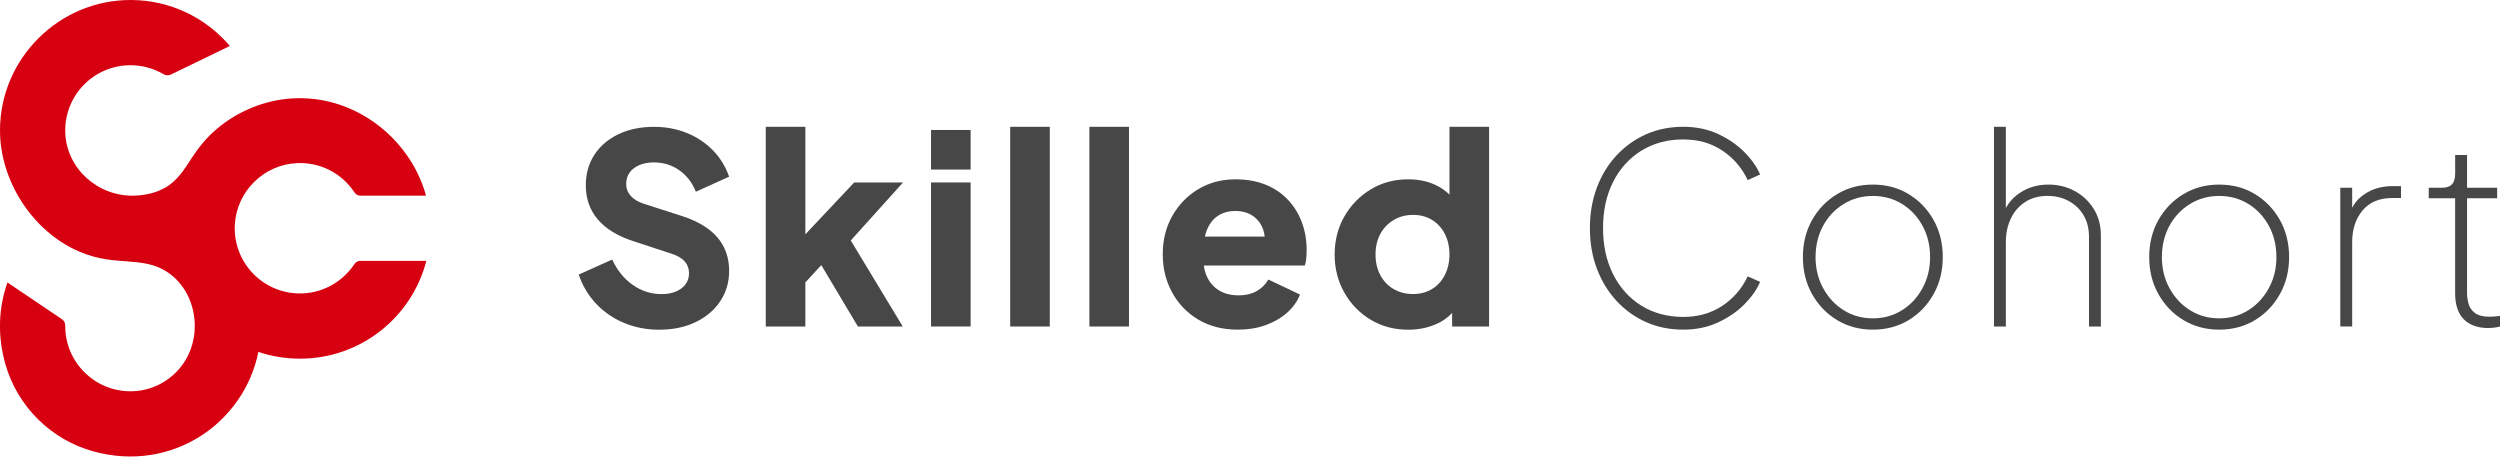
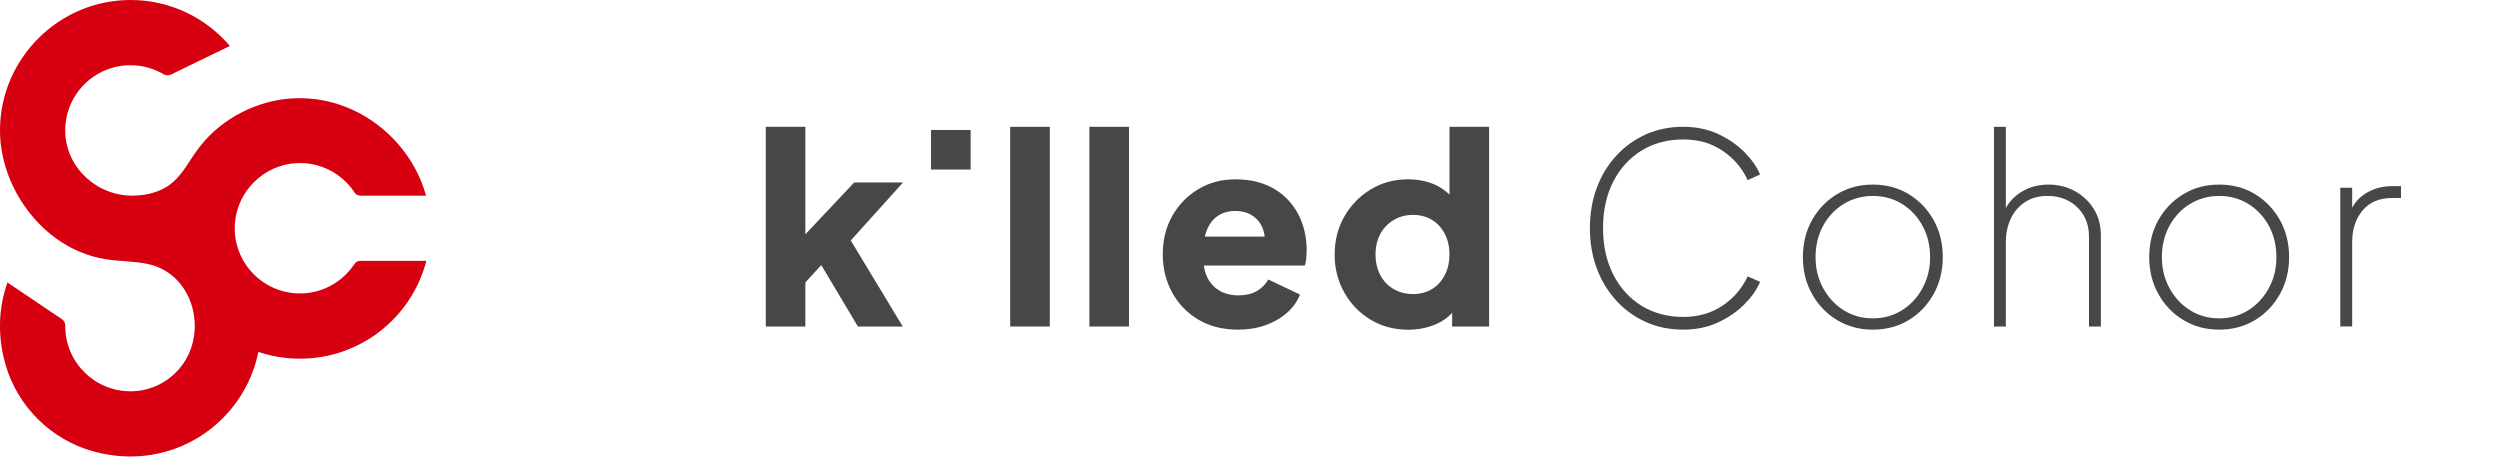
<svg xmlns="http://www.w3.org/2000/svg" width="240" height="44" viewBox="0 0 240 44" fill="none">
  <path d="M34.595 25.039C34.369 25.039 34.156 25.153 34.029 25.34C34.012 25.365 33.996 25.39 33.979 25.415C32.904 26.989 31.137 28.06 29.125 28.162C25.387 28.352 22.318 25.263 22.547 21.519C22.741 18.363 25.319 15.818 28.479 15.661C30.769 15.547 32.808 16.663 33.987 18.407C34.004 18.432 34.02 18.457 34.037 18.485C34.158 18.67 34.366 18.783 34.589 18.783H40.899C39.581 13.987 35.341 10.172 30.319 9.525C29.829 9.462 29.335 9.429 28.843 9.426C28.556 9.426 28.269 9.432 27.982 9.451C25.382 9.625 22.854 10.666 20.86 12.336C19.879 13.156 19.097 14.106 18.404 15.174C17.708 16.246 17.001 17.378 15.854 18.021C14.937 18.537 13.893 18.758 12.846 18.783C9.387 18.86 6.373 16.174 6.265 12.717C6.158 9.169 9 6.262 12.525 6.262C13.669 6.262 14.741 6.569 15.664 7.104C15.672 7.11 15.683 7.115 15.691 7.121C15.912 7.25 16.183 7.267 16.415 7.154L22.067 4.412C19.785 1.729 16.39 0.019 12.591 0C5.696 -0.036 0.019 5.594 7.73929e-07 12.485C-0.014 17.342 3.11 22.223 7.6 24.148C8.42 24.498 9.285 24.752 10.166 24.89C11.514 25.103 12.898 25.061 14.229 25.351C18.401 26.265 19.907 31.431 17.652 34.816C16.575 36.434 14.793 37.455 12.848 37.555C12.741 37.56 12.633 37.563 12.525 37.563C9.067 37.563 6.263 34.761 6.263 31.304C6.263 31.285 6.263 31.268 6.263 31.252C6.265 31.008 6.152 30.785 5.956 30.652L5.945 30.644L0.716 27.119C-0.125 29.487 -0.276 32.185 0.519 34.968C1.682 39.035 4.903 42.221 8.987 43.339C16.536 45.407 23.434 40.595 24.804 33.783C26.059 34.206 27.401 34.432 28.799 34.432C34.636 34.432 39.54 30.442 40.929 25.042H34.592L34.595 25.039Z" fill="#D70010" />
-   <path d="M61.378 15.845C61.784 15.677 62.248 15.591 62.773 15.591C63.684 15.591 64.497 15.84 65.207 16.34C65.917 16.836 66.45 17.527 66.803 18.405L69.997 16.961C69.643 15.964 69.113 15.111 68.414 14.404C67.712 13.695 66.881 13.145 65.917 12.759C64.952 12.369 63.906 12.176 62.776 12.176C61.491 12.176 60.356 12.414 59.367 12.885C58.378 13.358 57.61 14.018 57.06 14.86C56.51 15.705 56.237 16.682 56.237 17.797C56.237 19.065 56.618 20.15 57.378 21.053C58.138 21.955 59.27 22.651 60.773 23.143L64.472 24.358C65.046 24.543 65.469 24.794 65.74 25.106C66.01 25.418 66.146 25.793 66.146 26.232C66.146 26.638 66.035 26.989 65.817 27.284C65.596 27.579 65.293 27.811 64.906 27.98C64.516 28.148 64.052 28.234 63.51 28.234C62.496 28.234 61.571 27.938 60.737 27.347C59.9 26.757 59.245 25.945 58.773 24.915L55.555 26.359C55.924 27.439 56.488 28.377 57.239 29.17C57.991 29.965 58.886 30.575 59.925 31.006C60.964 31.437 62.074 31.652 63.256 31.652C64.591 31.652 65.762 31.412 66.765 30.931C67.77 30.451 68.56 29.783 69.135 28.93C69.71 28.077 69.997 27.102 69.997 26.006C69.997 24.738 69.621 23.667 68.87 22.789C68.118 21.911 66.983 21.226 65.461 20.738L61.836 19.572C61.262 19.387 60.831 19.128 60.544 18.799C60.256 18.471 60.113 18.087 60.113 17.648C60.113 17.242 60.223 16.883 60.441 16.571C60.66 16.259 60.974 16.02 61.378 15.851V15.845Z" fill="#474747" />
  <path d="M82.003 17.516L77.315 22.494V12.174H73.514V31.345H77.315V27.113L78.843 25.448L82.359 31.345H86.666L81.674 23.087L86.691 17.516H82.003Z" fill="#474747" />
  <path d="M93.18 12.477H89.379V16.276H93.18V12.477Z" fill="#474747" />
-   <path d="M93.18 17.516H89.379V31.343H93.18V17.516Z" fill="#474747" />
  <path d="M100.78 12.174H96.978V31.345H100.78V12.174Z" fill="#474747" />
  <path d="M108.382 12.174H104.581V31.345H108.382V12.174Z" fill="#474747" />
  <path d="M123.651 19.189C123.068 18.565 122.355 18.079 121.51 17.734C120.665 17.389 119.695 17.215 118.595 17.215C117.278 17.215 116.095 17.527 115.048 18.151C114.001 18.775 113.169 19.628 112.551 20.707C111.935 21.787 111.625 23.021 111.625 24.405C111.625 25.788 111.921 26.953 112.512 28.052C113.104 29.15 113.94 30.023 115.021 30.672C116.1 31.321 117.377 31.646 118.847 31.646C119.791 31.646 120.662 31.509 121.457 31.23C122.25 30.951 122.941 30.559 123.524 30.05C124.107 29.546 124.532 28.955 124.803 28.278L121.761 26.834C121.49 27.306 121.115 27.679 120.634 27.95C120.153 28.22 119.573 28.355 118.899 28.355C118.156 28.355 117.523 28.189 116.999 27.861C116.474 27.533 116.087 27.072 115.833 26.481C115.703 26.177 115.614 25.846 115.57 25.492H125.261C125.327 25.307 125.374 25.084 125.399 24.822C125.424 24.559 125.438 24.294 125.438 24.023C125.438 23.06 125.286 22.171 124.982 21.351C124.678 20.531 124.234 19.81 123.651 19.186V19.189ZM116.896 20.735C117.369 20.415 117.935 20.255 118.595 20.255C119.255 20.255 119.841 20.42 120.305 20.749C120.769 21.078 121.095 21.525 121.28 22.091C121.344 22.287 121.388 22.494 121.407 22.712H115.67C115.714 22.516 115.766 22.328 115.833 22.154C116.07 21.53 116.424 21.058 116.896 20.735Z" fill="#474747" />
  <path d="M139.146 18.678C138.784 18.319 138.356 18.021 137.867 17.784C137.082 17.402 136.181 17.215 135.167 17.215C133.85 17.215 132.659 17.535 131.596 18.178C130.532 18.819 129.687 19.686 129.063 20.774C128.438 21.861 128.126 23.082 128.126 24.432C128.126 25.782 128.435 26.983 129.051 28.079C129.668 29.178 130.507 30.045 131.573 30.688C132.637 31.332 133.844 31.652 135.198 31.652C136.143 31.652 137.021 31.478 137.834 31.133C138.458 30.868 138.98 30.501 139.405 30.04V31.348H142.952V12.174H139.151V18.678H139.146ZM138.701 26.406C138.405 26.98 137.996 27.428 137.472 27.748C136.947 28.068 136.339 28.228 135.648 28.228C134.958 28.228 134.333 28.068 133.787 27.748C133.237 27.428 132.811 26.98 132.507 26.406C132.203 25.832 132.051 25.174 132.051 24.429C132.051 23.684 132.203 23.032 132.507 22.466C132.811 21.9 133.237 21.453 133.787 21.124C134.336 20.796 134.955 20.63 135.648 20.63C136.342 20.63 136.95 20.79 137.472 21.11C137.994 21.431 138.405 21.878 138.701 22.452C138.997 23.026 139.146 23.684 139.146 24.426C139.146 25.169 138.997 25.829 138.701 26.403V26.406Z" fill="#474747" />
  <path d="M157.58 14.465C158.737 13.747 160.066 13.388 161.572 13.388C163.077 13.388 164.262 13.742 165.334 14.451C166.406 15.161 167.221 16.105 167.779 17.287L168.97 16.753C168.666 16.027 168.166 15.315 167.475 14.614C166.782 13.912 165.936 13.33 164.942 12.866C163.945 12.403 162.823 12.171 161.572 12.171C160.32 12.171 159.105 12.411 158.025 12.891C156.945 13.371 155.997 14.048 155.188 14.918C154.375 15.787 153.748 16.817 153.301 18.007C152.853 19.197 152.63 20.492 152.63 21.895C152.63 23.297 152.853 24.614 153.301 25.796C153.748 26.977 154.378 28.007 155.188 28.885C156 29.763 156.945 30.442 158.025 30.923C159.105 31.403 160.287 31.644 161.572 31.644C162.856 31.644 163.945 31.412 164.942 30.948C165.939 30.484 166.785 29.901 167.475 29.2C168.169 28.499 168.666 27.786 168.97 27.06L167.779 26.528C167.221 27.709 166.406 28.656 165.334 29.363C164.262 30.073 163.008 30.426 161.572 30.426C160.135 30.426 158.737 30.067 157.58 29.349C156.423 28.631 155.519 27.632 154.867 26.348C154.218 25.064 153.892 23.579 153.892 21.892C153.892 20.205 154.218 18.722 154.867 17.447C155.516 16.171 156.423 15.177 157.58 14.459V14.465Z" fill="#474747" />
  <path d="M183.225 18.631C182.219 18.024 181.075 17.72 179.791 17.72C178.506 17.72 177.385 18.024 176.371 18.631C175.357 19.239 174.556 20.067 173.965 21.113C173.373 22.16 173.078 23.35 173.078 24.683C173.078 26.017 173.373 27.187 173.965 28.242C174.556 29.297 175.36 30.128 176.371 30.735C177.385 31.343 178.525 31.646 179.791 31.646C181.056 31.646 182.219 31.343 183.225 30.735C184.23 30.128 185.028 29.297 185.62 28.242C186.211 27.187 186.507 26 186.507 24.683C186.507 23.366 186.211 22.16 185.62 21.113C185.028 20.067 184.23 19.239 183.225 18.631ZM184.556 27.673C184.067 28.568 183.407 29.272 182.581 29.788C181.752 30.305 180.824 30.561 179.793 30.561C178.763 30.561 177.832 30.305 177.006 29.788C176.177 29.275 175.52 28.568 175.028 27.673C174.539 26.779 174.293 25.782 174.293 24.686C174.293 23.59 174.533 22.571 175.014 21.685C175.495 20.799 176.155 20.098 176.989 19.584C177.827 19.07 178.76 18.811 179.791 18.811C180.821 18.811 181.777 19.067 182.603 19.584C183.432 20.1 184.086 20.799 184.567 21.685C185.048 22.571 185.288 23.57 185.288 24.686C185.288 25.802 185.042 26.779 184.553 27.673H184.556Z" fill="#474747" />
  <path d="M199.151 18.327C198.391 17.922 197.562 17.72 196.667 17.72C195.603 17.72 194.67 17.993 193.866 18.543C193.297 18.932 192.863 19.412 192.562 19.976V12.174H191.421V31.345H192.562V23.242C192.562 22.414 192.716 21.668 193.032 21C193.344 20.332 193.799 19.802 194.399 19.404C194.999 19.007 195.719 18.808 196.565 18.808C197.308 18.808 197.979 18.968 198.578 19.288C199.178 19.609 199.656 20.061 200.01 20.644C200.363 21.226 200.543 21.922 200.543 22.734V31.345H201.684V22.607C201.684 21.627 201.452 20.771 200.988 20.036C200.523 19.302 199.91 18.733 199.151 18.327Z" fill="#474747" />
  <path d="M216.472 18.631C215.466 18.024 214.322 17.72 213.038 17.72C211.753 17.72 210.632 18.024 209.618 18.631C208.604 19.239 207.803 20.067 207.212 21.113C206.62 22.16 206.325 23.35 206.325 24.683C206.325 26.017 206.62 27.187 207.212 28.242C207.803 29.297 208.607 30.128 209.618 30.735C210.632 31.343 211.772 31.646 213.038 31.646C214.303 31.646 215.466 31.343 216.472 30.735C217.477 30.128 218.275 29.297 218.867 28.242C219.458 27.187 219.754 26 219.754 24.683C219.754 23.366 219.458 22.16 218.867 21.113C218.275 20.067 217.477 19.239 216.472 18.631ZM217.803 27.673C217.314 28.568 216.654 29.272 215.828 29.788C214.999 30.305 214.071 30.561 213.04 30.561C212.01 30.561 211.079 30.305 210.253 29.788C209.424 29.275 208.767 28.568 208.275 27.673C207.786 26.779 207.54 25.782 207.54 24.686C207.54 23.59 207.781 22.571 208.261 21.685C208.742 20.799 209.402 20.098 210.236 19.584C211.073 19.07 212.007 18.811 213.038 18.811C214.068 18.811 215.024 19.067 215.85 19.584C216.679 20.1 217.333 20.799 217.814 21.685C218.295 22.571 218.535 23.57 218.535 24.686C218.535 25.802 218.289 26.779 217.8 27.673H217.803Z" fill="#474747" />
  <path d="M227.024 18.617C226.494 18.965 226.09 19.41 225.809 19.948V18.021H224.668V31.343H225.809V23.239C225.809 22.008 226.143 20.995 226.809 20.2C227.477 19.407 228.417 19.01 229.635 19.01H230.497V17.869H229.66C228.663 17.869 227.784 18.118 227.024 18.617Z" fill="#474747" />
-   <path d="M239.519 30.382C239.318 30.399 239.147 30.407 239.014 30.407C238.37 30.407 237.895 30.285 237.583 30.04C237.271 29.794 237.066 29.496 236.975 29.14C236.881 28.786 236.837 28.455 236.837 28.151V19.035H239.727V18.021H236.837V14.882H235.696V16.655C235.696 17.127 235.594 17.474 235.392 17.693C235.19 17.913 234.867 18.021 234.428 18.021H233.16V19.035H235.693V28.151C235.693 29.267 235.972 30.1 236.53 30.658C237.088 31.216 237.881 31.494 238.912 31.494C239.014 31.494 239.177 31.481 239.406 31.456C239.635 31.431 239.832 31.392 240.003 31.343V30.329C239.884 30.346 239.724 30.363 239.522 30.379L239.519 30.382Z" fill="#474747" />
</svg>